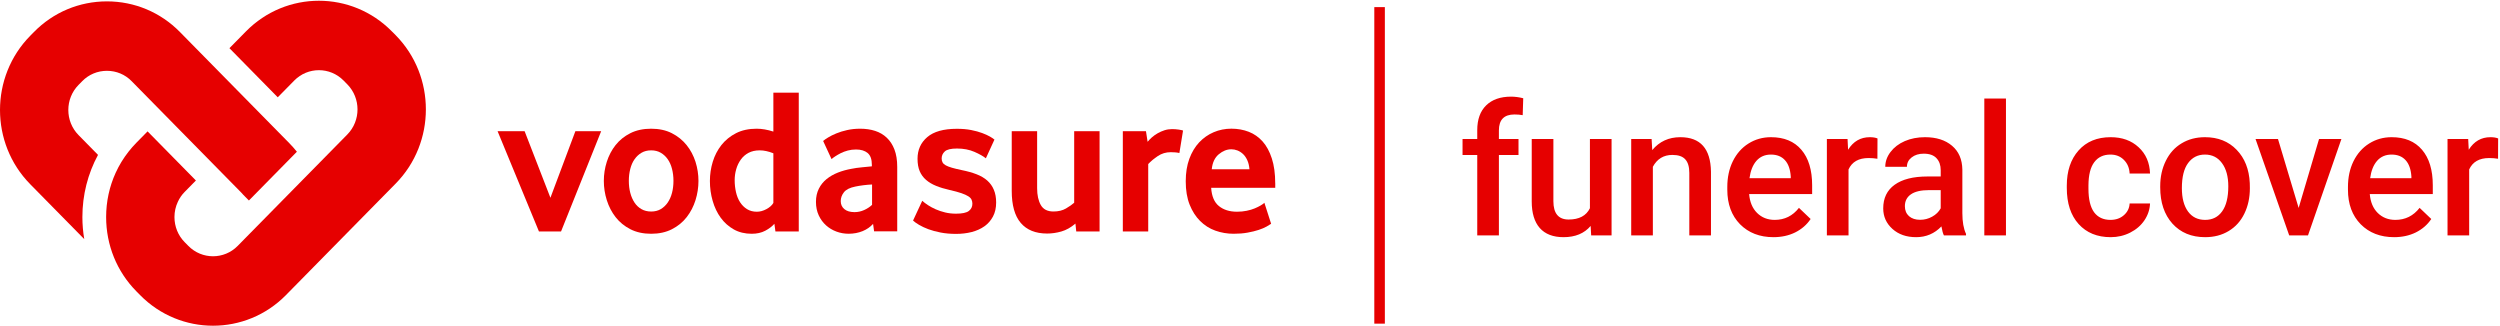
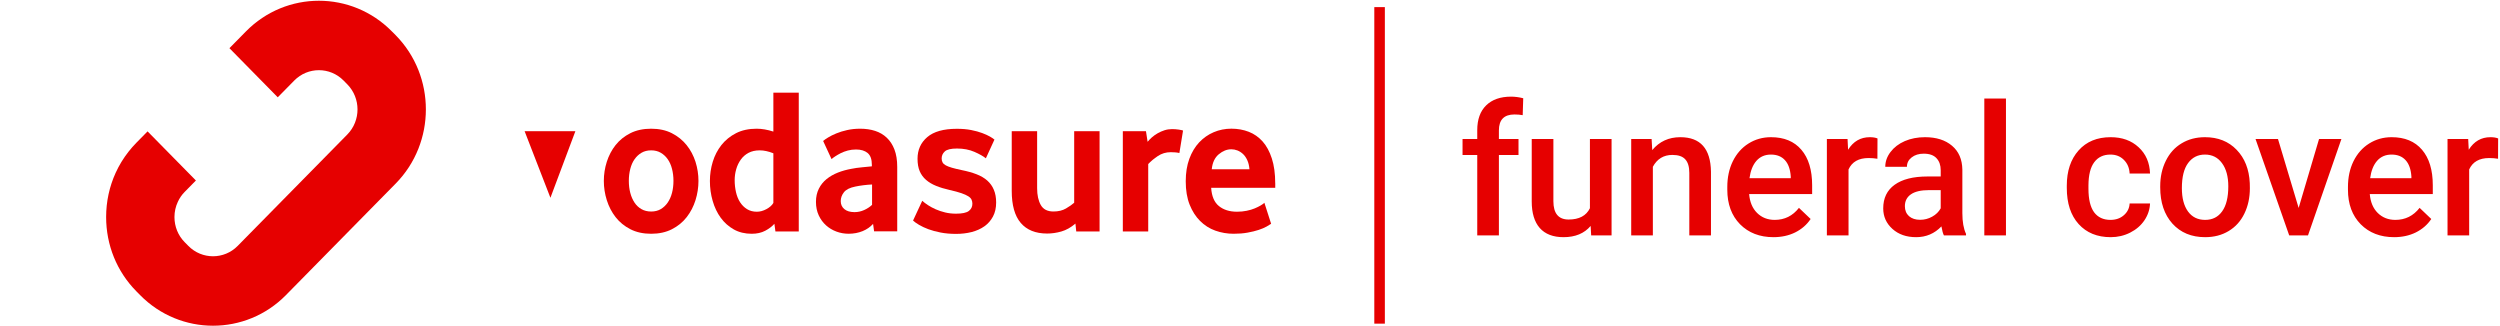
<svg xmlns="http://www.w3.org/2000/svg" width="291" height="38" viewBox="0 0 291 38" fill="none">
-   <path d="M64.069 23.021L61.064 15.269H57.917L62.734 26.944H65.305L69.977 15.269H66.975L64.069 23.021Z" fill="#E60000" />
+   <path d="M64.069 23.021L61.064 15.269H57.917H65.305L69.977 15.269H66.975L64.069 23.021Z" fill="#E60000" />
  <path d="M79.916 16.883C79.456 16.312 78.884 15.851 78.2 15.503C77.516 15.156 76.714 14.982 75.793 14.982C74.873 14.982 74.064 15.156 73.374 15.503C72.683 15.851 72.111 16.312 71.657 16.883C71.204 17.458 70.862 18.106 70.632 18.831C70.401 19.556 70.286 20.301 70.286 21.06C70.286 21.818 70.401 22.567 70.632 23.302C70.862 24.037 71.204 24.695 71.657 25.276C72.111 25.858 72.683 26.326 73.374 26.68C74.064 27.034 74.87 27.211 75.793 27.211C76.714 27.211 77.523 27.034 78.213 26.68C78.904 26.326 79.476 25.858 79.93 25.276C80.383 24.695 80.725 24.037 80.956 23.302C81.186 22.567 81.301 21.822 81.301 21.06C81.301 20.301 81.186 19.559 80.956 18.831C80.722 18.106 80.377 17.454 79.916 16.883ZM78.223 22.446C78.112 22.874 77.944 23.252 77.724 23.576C77.5 23.9 77.23 24.154 76.915 24.341C76.596 24.528 76.224 24.622 75.793 24.622C75.366 24.622 74.988 24.528 74.662 24.341C74.337 24.154 74.067 23.9 73.854 23.576C73.64 23.252 73.476 22.874 73.364 22.446C73.252 22.019 73.196 21.551 73.196 21.05C73.196 20.565 73.252 20.101 73.364 19.663C73.476 19.225 73.64 18.848 73.864 18.534C74.087 18.216 74.357 17.966 74.672 17.782C74.991 17.595 75.363 17.501 75.793 17.501C76.221 17.501 76.596 17.595 76.915 17.782C77.234 17.969 77.503 18.22 77.724 18.534C77.947 18.851 78.112 19.225 78.223 19.663C78.335 20.101 78.391 20.562 78.391 21.05C78.391 21.551 78.335 22.015 78.223 22.446Z" fill="#E60000" />
  <path d="M90.02 15.316C89.323 15.092 88.676 14.982 88.074 14.982C87.157 14.982 86.354 15.156 85.674 15.503C84.993 15.851 84.428 16.312 83.974 16.883C83.524 17.458 83.185 18.106 82.965 18.831C82.744 19.556 82.633 20.301 82.633 21.06C82.633 21.868 82.738 22.643 82.955 23.385C83.168 24.127 83.481 24.782 83.892 25.347C84.303 25.911 84.809 26.362 85.411 26.703C86.013 27.041 86.71 27.211 87.502 27.211C88.104 27.211 88.626 27.094 89.07 26.86C89.514 26.626 89.869 26.356 90.139 26.048L90.26 26.944H92.976V10.789H90.02V15.316ZM90.02 23.622C89.863 23.896 89.593 24.137 89.215 24.341C88.837 24.545 88.465 24.645 88.1 24.645C87.656 24.645 87.275 24.545 86.95 24.341C86.624 24.137 86.358 23.87 86.144 23.539C85.93 23.208 85.772 22.817 85.671 22.373C85.569 21.928 85.516 21.461 85.516 20.976C85.516 20.538 85.575 20.114 85.694 19.7C85.812 19.285 85.99 18.915 86.226 18.581C86.463 18.25 86.762 17.986 87.127 17.792C87.492 17.598 87.926 17.501 88.432 17.501C88.922 17.501 89.452 17.615 90.02 17.842V23.622Z" fill="#E60000" />
  <path d="M103.224 16.034C102.843 15.67 102.389 15.406 101.866 15.236C101.344 15.066 100.762 14.982 100.127 14.982C99.588 14.982 99.082 15.035 98.615 15.139C98.144 15.243 97.724 15.373 97.352 15.527C96.977 15.68 96.662 15.837 96.399 15.998C96.136 16.158 95.942 16.295 95.813 16.409L96.79 18.517C96.902 18.42 97.05 18.31 97.234 18.19C97.418 18.069 97.628 17.949 97.868 17.825C98.108 17.705 98.378 17.605 98.684 17.521C98.986 17.441 99.305 17.401 99.64 17.401C100.216 17.401 100.666 17.538 100.995 17.812C101.324 18.086 101.485 18.547 101.485 19.192V19.362C101.182 19.396 100.804 19.433 100.347 19.473C99.894 19.513 99.473 19.573 99.091 19.653C98.549 19.75 98.029 19.894 97.536 20.087C97.043 20.281 96.603 20.532 96.221 20.839C95.84 21.147 95.534 21.521 95.314 21.965C95.09 22.41 94.978 22.921 94.978 23.502C94.978 24.084 95.087 24.605 95.3 25.066C95.514 25.527 95.8 25.915 96.149 26.229C96.501 26.543 96.902 26.787 97.355 26.954C97.809 27.124 98.286 27.208 98.779 27.208C99.368 27.208 99.91 27.104 100.407 26.904C100.9 26.7 101.307 26.419 101.626 26.058L101.745 26.93H104.437V19.429C104.437 18.641 104.329 17.966 104.115 17.408C103.905 16.856 103.606 16.395 103.224 16.034ZM101.508 23.846C101.251 24.087 100.942 24.291 100.584 24.451C100.226 24.612 99.851 24.692 99.469 24.692C98.957 24.692 98.562 24.575 98.283 24.341C98.003 24.107 97.862 23.796 97.862 23.409C97.862 23.038 97.987 22.694 98.233 22.38C98.48 22.066 98.924 21.842 99.565 21.715C99.867 21.651 100.19 21.598 100.525 21.558C100.86 21.517 101.189 21.488 101.508 21.474V23.846Z" fill="#E60000" />
  <path d="M114.926 21.023C114.59 20.726 114.176 20.479 113.673 20.285C113.173 20.091 112.598 19.931 111.944 19.8C111.483 19.703 111.102 19.61 110.799 19.523C110.497 19.433 110.26 19.343 110.086 19.246C109.912 19.149 109.787 19.035 109.718 18.908C109.645 18.778 109.609 18.628 109.609 18.447C109.609 18.123 109.731 17.849 109.977 17.625C110.224 17.398 110.697 17.288 111.394 17.288C112.157 17.288 112.831 17.418 113.42 17.675C114.008 17.933 114.452 18.183 114.755 18.427L115.754 16.248C115.642 16.152 115.468 16.035 115.231 15.898C114.991 15.761 114.692 15.624 114.327 15.487C113.962 15.35 113.532 15.233 113.042 15.136C112.549 15.039 111.993 14.992 111.375 14.992C109.833 14.992 108.685 15.316 107.932 15.961C107.176 16.606 106.801 17.448 106.801 18.48C106.801 19.045 106.884 19.526 107.051 19.921C107.219 20.315 107.465 20.656 107.791 20.936C108.116 21.22 108.511 21.454 108.971 21.638C109.432 21.825 109.948 21.982 110.52 22.109C111.092 22.239 111.552 22.363 111.901 22.483C112.249 22.604 112.519 22.724 112.71 22.848C112.9 22.968 113.029 23.102 113.091 23.249C113.153 23.392 113.186 23.546 113.186 23.71C113.186 24.064 113.048 24.348 112.769 24.558C112.489 24.769 111.993 24.872 111.279 24.872C110.836 24.872 110.415 24.826 110.017 24.729C109.619 24.632 109.254 24.512 108.922 24.365C108.59 24.218 108.287 24.057 108.018 23.88C107.748 23.703 107.525 23.533 107.35 23.372L106.279 25.674C106.453 25.835 106.693 26.005 106.992 26.182C107.295 26.359 107.653 26.526 108.064 26.68C108.478 26.834 108.955 26.961 109.494 27.068C110.033 27.171 110.628 27.225 111.283 27.225C111.934 27.225 112.542 27.151 113.107 27.008C113.67 26.86 114.163 26.64 114.584 26.343C115.005 26.045 115.337 25.664 115.583 25.203C115.83 24.742 115.951 24.198 115.951 23.569C115.951 23.005 115.863 22.517 115.688 22.102C115.514 21.678 115.261 21.324 114.926 21.023Z" fill="#E60000" />
  <path d="M125.032 23.602C124.795 23.813 124.476 24.033 124.079 24.267C123.681 24.501 123.197 24.618 122.625 24.618C121.925 24.618 121.435 24.367 121.149 23.866C120.863 23.365 120.722 22.713 120.722 21.905V15.269H117.766V22.219C117.766 23.883 118.114 25.126 118.815 25.948C119.515 26.77 120.538 27.184 121.889 27.184C122.428 27.184 122.98 27.104 123.546 26.944C124.108 26.783 124.654 26.476 125.18 26.025L125.275 26.944H127.991V15.269H125.035V23.602H125.032Z" fill="#E60000" />
  <path d="M136.421 15.028C136.119 15.028 135.83 15.072 135.55 15.162C135.271 15.252 135.004 15.369 134.751 15.513C134.498 15.66 134.271 15.82 134.071 15.997C133.873 16.174 133.709 16.345 133.581 16.505L133.39 15.269H130.697V26.943H133.653V19.095C133.956 18.771 134.327 18.46 134.774 18.163C135.218 17.865 135.718 17.715 136.277 17.715C136.467 17.715 136.648 17.725 136.826 17.738C137 17.755 137.151 17.778 137.28 17.812L137.707 15.195C137.628 15.162 137.46 15.125 137.207 15.085C136.954 15.048 136.694 15.028 136.421 15.028Z" fill="#E60000" />
  <path d="M148.435 21.326C148.435 20.214 148.304 19.252 148.041 18.443C147.778 17.634 147.423 16.976 146.969 16.468C146.515 15.96 145.979 15.583 145.361 15.342C144.743 15.102 144.066 14.978 143.336 14.978C142.606 14.978 141.919 15.115 141.275 15.389C140.63 15.663 140.068 16.061 139.581 16.575C139.098 17.093 138.717 17.731 138.437 18.49C138.158 19.248 138.02 20.12 138.02 21.106C138.02 22.155 138.171 23.061 138.473 23.819C138.776 24.578 139.18 25.212 139.69 25.72C140.199 26.228 140.791 26.606 141.465 26.846C142.139 27.087 142.853 27.21 143.599 27.21C144.188 27.21 144.727 27.167 145.22 27.077C145.713 26.987 146.141 26.883 146.505 26.763C146.87 26.642 147.176 26.512 147.423 26.375C147.669 26.238 147.847 26.128 147.959 26.048L147.173 23.602C147.078 23.699 146.933 23.802 146.742 23.916C146.552 24.03 146.318 24.143 146.048 24.257C145.779 24.37 145.467 24.464 145.115 24.534C144.763 24.608 144.388 24.644 143.99 24.644C143.129 24.644 142.429 24.427 141.886 23.989C141.344 23.555 141.041 22.843 140.979 21.858H148.439V21.326H148.435ZM141.048 19.703C141.127 18.927 141.399 18.346 141.863 17.959C142.327 17.571 142.813 17.377 143.326 17.377C143.566 17.377 143.803 17.421 144.033 17.511C144.263 17.601 144.48 17.738 144.681 17.922C144.881 18.109 145.049 18.349 145.184 18.647C145.319 18.944 145.404 19.298 145.437 19.699H141.048V19.703Z" fill="#E60000" />
  <path d="M45.617 3.658C40.932 -1.103 33.311 -1.103 28.626 3.658L26.706 5.609L32.331 11.326L34.251 9.375C35.044 8.57 36.082 8.169 37.121 8.169C38.16 8.169 39.199 8.57 39.992 9.375L40.429 9.819C42.01 11.427 42.01 14.046 40.429 15.653L38.114 18.006L36.069 20.084L28.395 27.882L27.666 28.624C26.084 30.231 23.506 30.231 21.925 28.624L21.488 28.18C20.728 27.408 20.307 26.372 20.307 25.263C20.307 24.638 20.445 24.04 20.699 23.495C20.893 23.074 21.156 22.683 21.488 22.346L22.803 21.009L17.177 15.292L15.862 16.629C15.54 16.956 15.238 17.304 14.958 17.661C14.363 18.42 13.86 19.242 13.465 20.11C12.739 21.701 12.354 23.452 12.354 25.263C12.354 28.531 13.6 31.598 15.862 33.897L16.299 34.341C18.64 36.72 21.718 37.913 24.795 37.913C27.873 37.913 30.95 36.724 33.291 34.341L34.261 33.355L39.791 27.735L46.058 21.367C50.743 16.605 50.743 8.86 46.058 4.099L45.617 3.658Z" fill="#E60000" />
-   <path d="M9.139 15.721C7.558 14.113 7.558 11.494 9.139 9.887L9.577 9.442C10.336 8.67 11.355 8.243 12.447 8.243C13.539 8.243 14.558 8.667 15.317 9.442L17.175 11.33L19.128 13.315L24.753 19.032L26.706 21.017L28.084 22.417C28.16 22.493 28.232 22.574 28.301 22.657L28.972 23.339L34.558 17.662C34.291 17.328 34.009 17.007 33.709 16.7L32.332 15.3L30.379 13.315L24.753 7.598L22.8 5.613L20.943 3.725C18.681 1.427 15.662 0.16 12.447 0.16C9.231 0.16 6.213 1.427 3.951 3.725L3.514 4.17C-1.171 8.931 -1.171 16.676 3.514 21.438L9.807 27.833C9.665 26.994 9.59 26.136 9.59 25.267C9.59 22.691 10.224 20.218 11.408 18.029L9.139 15.721Z" fill="#E60000" />
  <line x1="160.583" y1="0.828" x2="160.583" y2="37.672" stroke="#E60000" stroke-width="1.228" />
  <path d="M171.952 27.4V18.043H170.24V16.176H171.952V15.149C171.952 13.905 172.298 12.943 172.989 12.266C173.681 11.588 174.649 11.249 175.894 11.249C176.336 11.249 176.806 11.311 177.304 11.436L177.242 13.407C176.965 13.351 176.644 13.324 176.277 13.324C175.074 13.324 174.472 13.943 174.472 15.181V16.176H176.754V18.043H174.472V27.4H171.952ZM185.15 26.3C184.41 27.172 183.359 27.607 181.996 27.607C180.779 27.607 179.856 27.251 179.227 26.539C178.604 25.827 178.293 24.796 178.293 23.448V16.176H180.814V23.417C180.814 24.841 181.405 25.553 182.587 25.553C183.811 25.553 184.638 25.114 185.067 24.236V16.176H187.587V27.4H185.212L185.15 26.3ZM192.248 16.176L192.321 17.473C193.151 16.47 194.24 15.969 195.588 15.969C197.926 15.969 199.115 17.307 199.157 19.983V27.4H196.636V20.128C196.636 19.416 196.48 18.891 196.169 18.552C195.865 18.206 195.363 18.033 194.665 18.033C193.648 18.033 192.891 18.493 192.393 19.413V27.4H189.873V16.176H192.248ZM206.431 27.607C204.834 27.607 203.537 27.106 202.541 26.103C201.553 25.094 201.058 23.752 201.058 22.078V21.767C201.058 20.647 201.272 19.648 201.701 18.77C202.137 17.884 202.745 17.196 203.527 16.705C204.308 16.214 205.18 15.969 206.141 15.969C207.669 15.969 208.848 16.456 209.678 17.431C210.515 18.407 210.933 19.786 210.933 21.57V22.587H203.599C203.676 23.514 203.983 24.247 204.523 24.786C205.069 25.325 205.754 25.595 206.577 25.595C207.731 25.595 208.672 25.128 209.398 24.195L210.757 25.491C210.307 26.162 209.706 26.684 208.952 27.058C208.205 27.424 207.365 27.607 206.431 27.607ZM206.131 17.992C205.439 17.992 204.879 18.234 204.45 18.718C204.028 19.202 203.759 19.876 203.641 20.74H208.444V20.554C208.388 19.71 208.164 19.074 207.769 18.645C207.375 18.209 206.829 17.992 206.131 17.992ZM218.53 18.479C218.198 18.424 217.855 18.396 217.503 18.396C216.348 18.396 215.57 18.839 215.169 19.724V27.4H212.648V16.176H215.055L215.117 17.431C215.725 16.456 216.569 15.969 217.648 15.969C218.007 15.969 218.305 16.017 218.54 16.114L218.53 18.479ZM226.271 27.4C226.161 27.186 226.064 26.836 225.981 26.352C225.179 27.189 224.197 27.607 223.035 27.607C221.908 27.607 220.988 27.286 220.276 26.643C219.563 26 219.207 25.204 219.207 24.257C219.207 23.061 219.65 22.144 220.535 21.508C221.427 20.865 222.699 20.543 224.352 20.543H225.898V19.807C225.898 19.226 225.735 18.763 225.41 18.417C225.085 18.064 224.591 17.888 223.927 17.888C223.353 17.888 222.883 18.033 222.516 18.323C222.15 18.607 221.966 18.97 221.966 19.413H219.446C219.446 18.797 219.65 18.223 220.058 17.691C220.466 17.151 221.019 16.73 221.717 16.425C222.423 16.121 223.208 15.969 224.072 15.969C225.386 15.969 226.434 16.301 227.215 16.965C227.997 17.622 228.398 18.548 228.418 19.745V24.807C228.418 25.816 228.56 26.622 228.844 27.224V27.4H226.271ZM223.502 25.585C224 25.585 224.466 25.464 224.902 25.222C225.345 24.98 225.676 24.654 225.898 24.247V22.13H224.539C223.605 22.13 222.903 22.293 222.433 22.618C221.963 22.943 221.728 23.403 221.728 23.997C221.728 24.482 221.887 24.869 222.205 25.159C222.53 25.443 222.962 25.585 223.502 25.585ZM233.494 27.4H230.974V11.467H233.494V27.4ZM245.658 25.595C246.287 25.595 246.809 25.412 247.224 25.045C247.639 24.679 247.861 24.226 247.888 23.686H250.264C250.236 24.385 250.018 25.038 249.61 25.647C249.202 26.248 248.649 26.726 247.95 27.078C247.252 27.431 246.498 27.607 245.689 27.607C244.119 27.607 242.875 27.099 241.955 26.082C241.035 25.066 240.575 23.662 240.575 21.871V21.612C240.575 19.904 241.032 18.538 241.944 17.514C242.857 16.484 244.102 15.969 245.679 15.969C247.013 15.969 248.099 16.36 248.936 17.141C249.78 17.916 250.222 18.936 250.264 20.201H247.888C247.861 19.558 247.639 19.029 247.224 18.614C246.816 18.199 246.294 17.992 245.658 17.992C244.842 17.992 244.213 18.289 243.77 18.884C243.328 19.471 243.103 20.367 243.096 21.57V21.975C243.096 23.192 243.314 24.101 243.749 24.703C244.192 25.298 244.828 25.595 245.658 25.595ZM251.449 21.684C251.449 20.585 251.667 19.596 252.103 18.718C252.539 17.832 253.151 17.155 253.939 16.685C254.727 16.207 255.633 15.969 256.657 15.969C258.171 15.969 259.399 16.456 260.339 17.431C261.287 18.407 261.798 19.7 261.874 21.311L261.885 21.902C261.885 23.009 261.67 23.997 261.242 24.869C260.82 25.74 260.211 26.415 259.416 26.892C258.628 27.369 257.715 27.607 256.677 27.607C255.094 27.607 253.825 27.082 252.871 26.031C251.923 24.973 251.449 23.565 251.449 21.809V21.684ZM253.97 21.902C253.97 23.057 254.209 23.963 254.686 24.62C255.163 25.27 255.827 25.595 256.677 25.595C257.528 25.595 258.188 25.263 258.659 24.599C259.136 23.935 259.374 22.964 259.374 21.684C259.374 20.55 259.129 19.651 258.638 18.987C258.154 18.323 257.493 17.992 256.657 17.992C255.834 17.992 255.18 18.32 254.696 18.977C254.212 19.627 253.97 20.602 253.97 21.902ZM267.562 24.205L269.938 16.176H272.541L268.651 27.4H266.463L262.542 16.176H265.156L267.562 24.205ZM278.675 27.607C277.078 27.607 275.781 27.106 274.785 26.103C273.796 25.094 273.302 23.752 273.302 22.078V21.767C273.302 20.647 273.516 19.648 273.945 18.77C274.381 17.884 274.989 17.196 275.771 16.705C276.552 16.214 277.423 15.969 278.385 15.969C279.913 15.969 281.092 16.456 281.922 17.431C282.758 18.407 283.177 19.786 283.177 21.57V22.587H275.843C275.919 23.514 276.227 24.247 276.766 24.786C277.313 25.325 277.997 25.595 278.82 25.595C279.975 25.595 280.916 25.128 281.642 24.195L283.001 25.491C282.551 26.162 281.949 26.684 281.196 27.058C280.449 27.424 279.609 27.607 278.675 27.607ZM278.374 17.992C277.683 17.992 277.122 18.234 276.694 18.718C276.272 19.202 276.002 19.876 275.885 20.74H280.687V20.554C280.632 19.71 280.407 19.074 280.013 18.645C279.619 18.209 279.073 17.992 278.374 17.992ZM290.773 18.479C290.441 18.424 290.099 18.396 289.746 18.396C288.591 18.396 287.813 18.839 287.412 19.724V27.4H284.892V16.176H287.298L287.361 17.431C287.969 16.456 288.813 15.969 289.892 15.969C290.251 15.969 290.548 16.017 290.784 16.114L290.773 18.479Z" fill="#E60000" />
</svg>